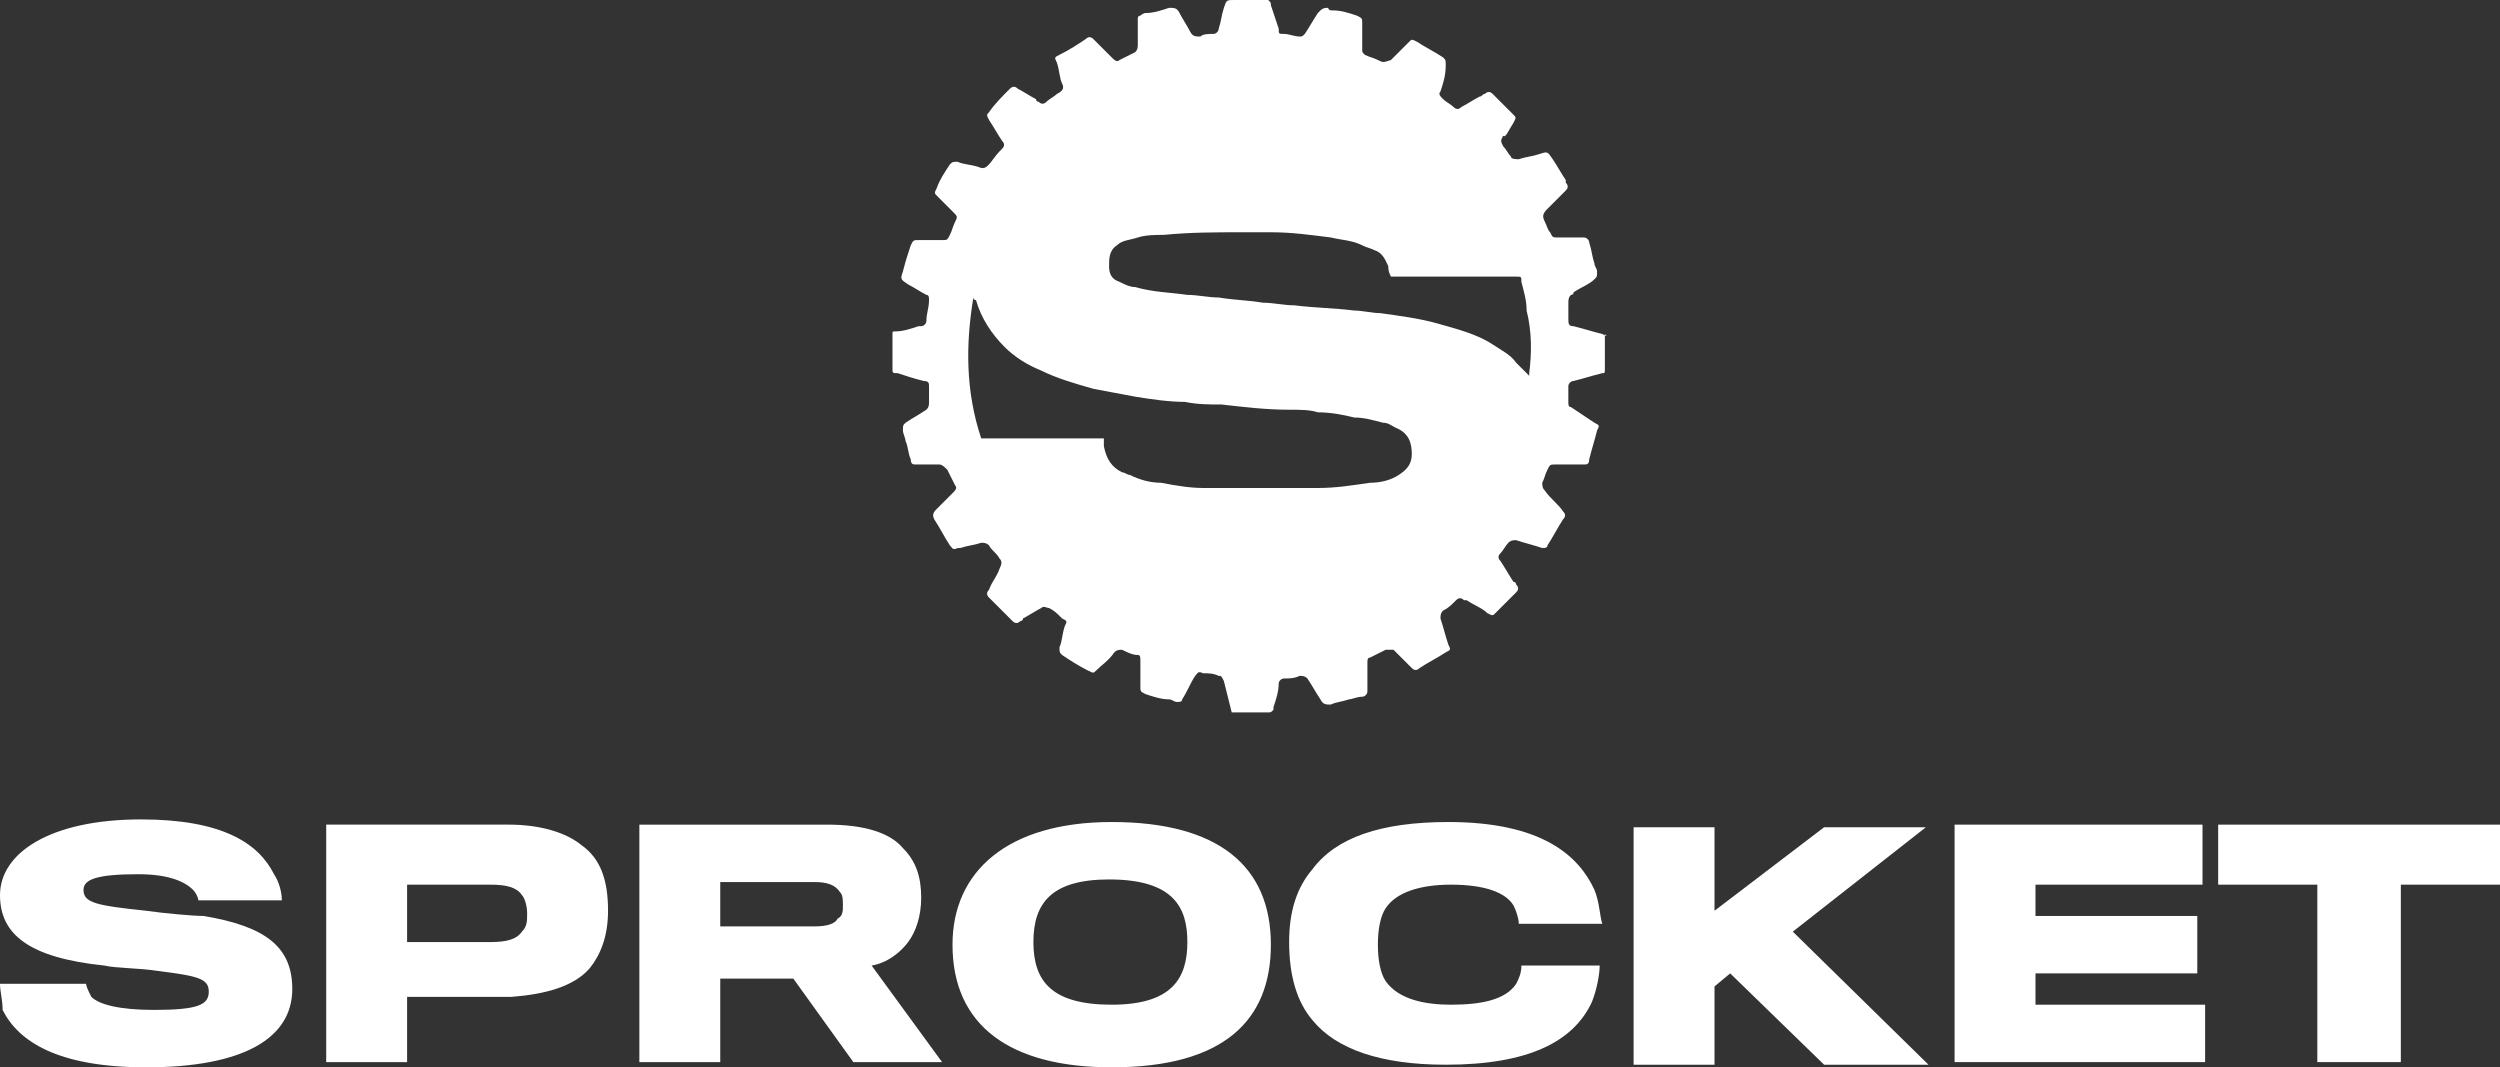
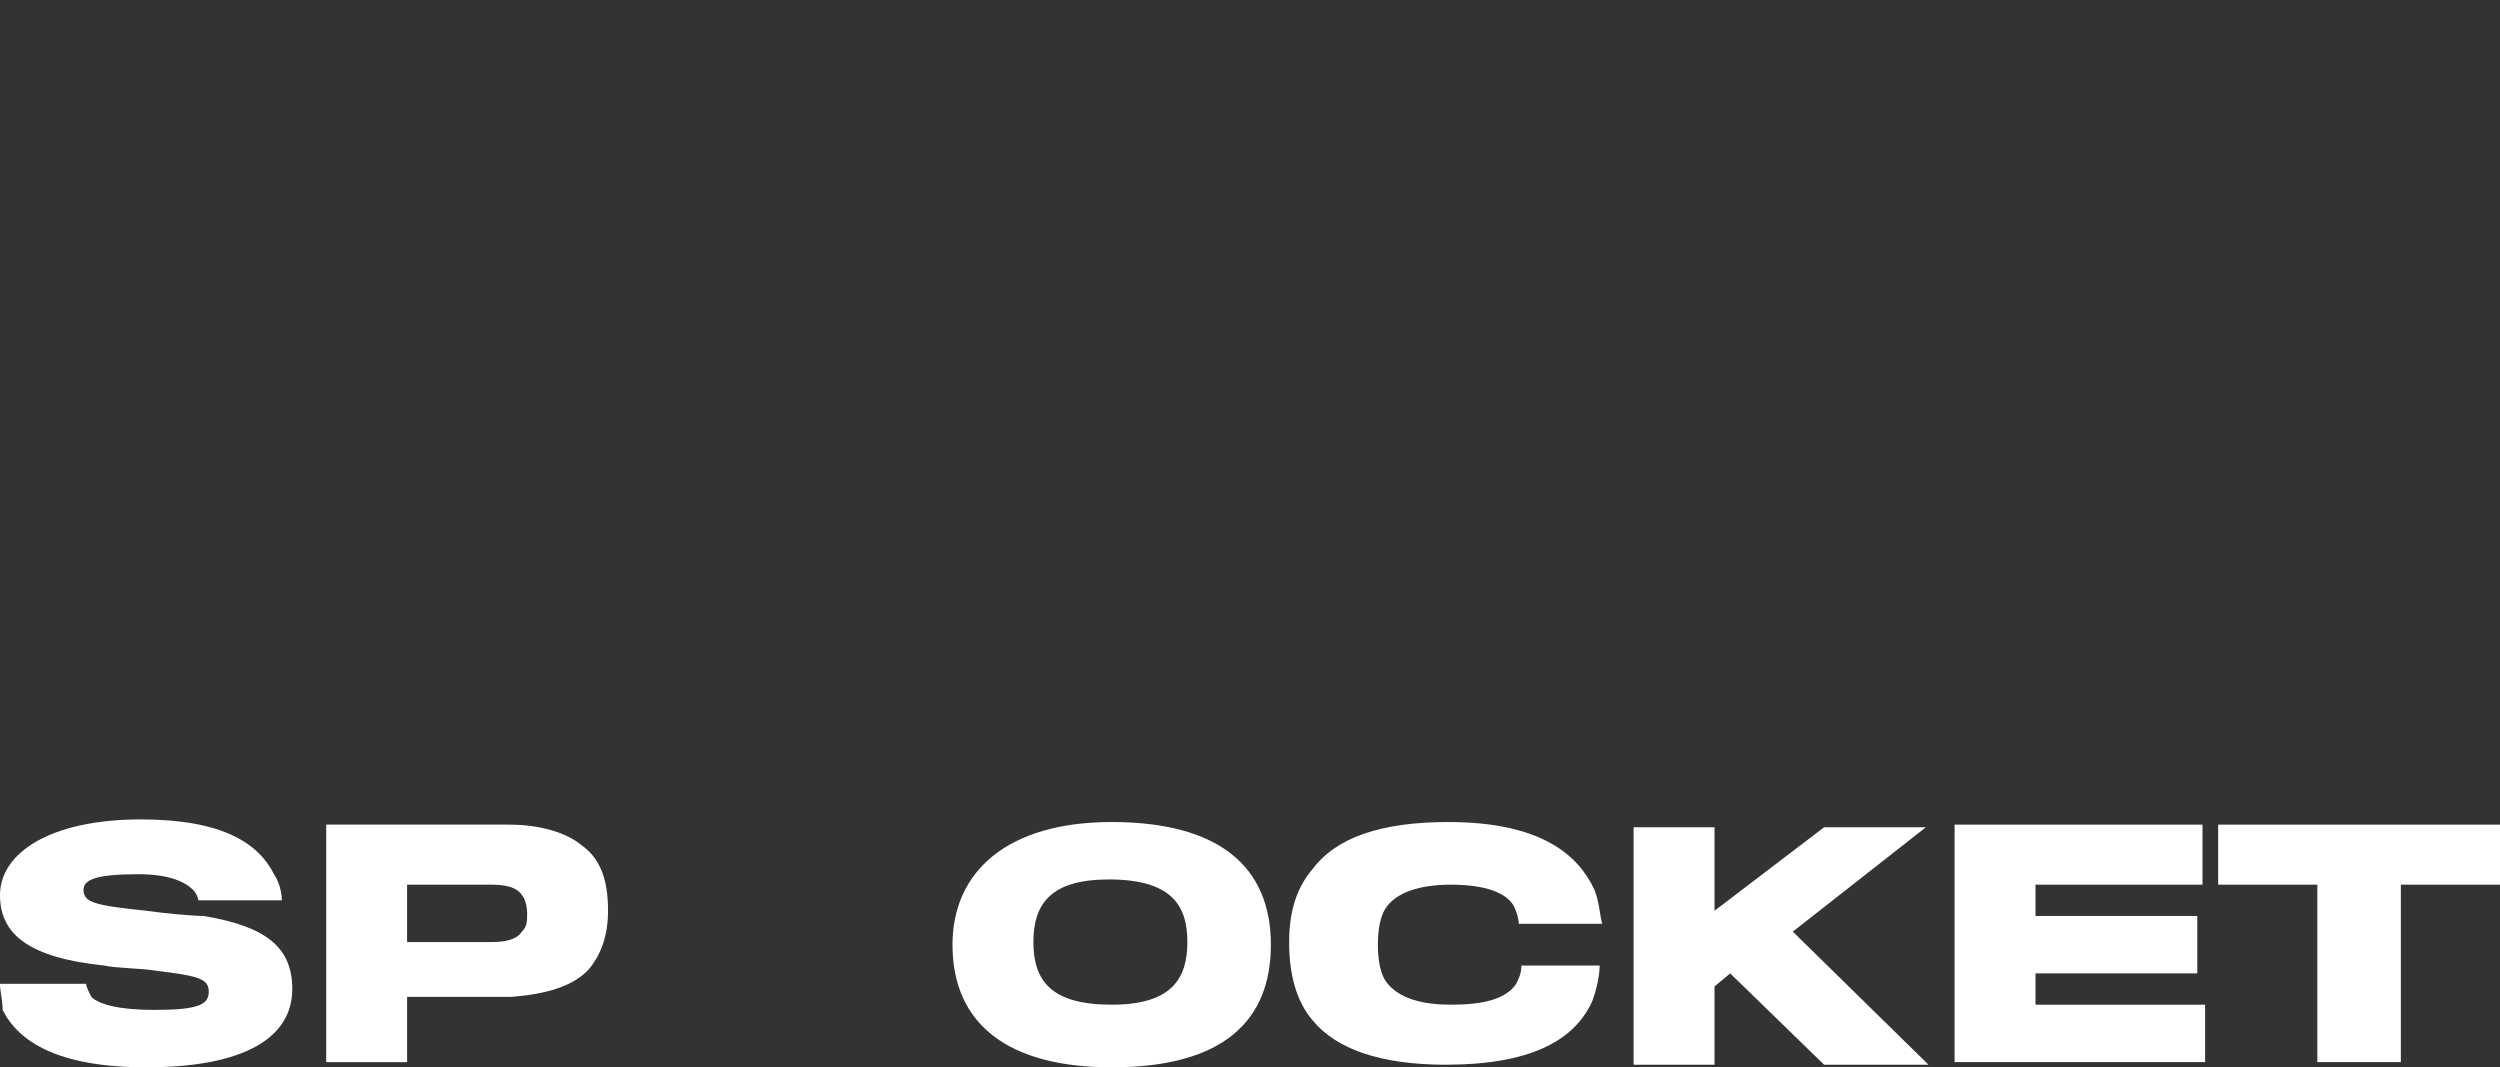
<svg xmlns="http://www.w3.org/2000/svg" xml:space="preserve" style="enable-background:new 0 0 95.8 40.9;" viewBox="0 0 95.8 40.9" y="0px" x="0px" id="Layer_1" version="1.1">
  <rect x="0" y="0" width="95.8" height="40.9" fill="#333333" stroke="none" />
  <style type="text/css">
	.st0{fill:#FFFFFF;}
</style>
  <g>
    <g>
      <g>
        <g>
-           <path d="M61.4,12.8c-0.4-0.1-0.7-0.2-1.1-0.3c-0.2,0-0.2-0.1-0.2-0.3c0-0.2,0-0.4,0-0.6c0-0.1,0-0.2,0.1-0.3      c0,0,0.1,0,0.1-0.1c0.3-0.2,0.6-0.3,0.8-0.5c0.1-0.1,0.1-0.1,0.1-0.3c0-0.1-0.1-0.2-0.1-0.3c-0.1-0.3-0.1-0.5-0.2-0.8      c0-0.1-0.1-0.2-0.2-0.2c0,0-0.1,0-0.1,0c-0.3,0-0.6,0-0.9,0c-0.2,0-0.2,0-0.3-0.2c-0.1-0.1-0.1-0.2-0.2-0.4      c-0.1-0.2-0.1-0.3,0.1-0.5c0.2-0.2,0.5-0.5,0.7-0.7c0.1-0.1,0.1-0.2,0-0.3c0,0,0-0.1,0-0.1c-0.2-0.3-0.3-0.5-0.5-0.8      c-0.2-0.3-0.2-0.3-0.5-0.2c-0.3,0.1-0.5,0.1-0.8,0.2c-0.1,0-0.3,0-0.3-0.1c-0.1-0.1-0.2-0.3-0.3-0.4c-0.1-0.2-0.1-0.2,0-0.4      C57.7,5.3,57.8,5,58,4.7c0.1-0.2,0.1-0.2,0-0.3c-0.2-0.2-0.4-0.4-0.6-0.6c-0.1-0.1-0.2-0.2-0.2-0.2c-0.1-0.1-0.2-0.1-0.3,0      c-0.1,0-0.1,0.1-0.2,0.1c-0.2,0.1-0.5,0.3-0.7,0.4c-0.1,0.1-0.2,0.1-0.3,0c-0.1-0.1-0.3-0.2-0.4-0.3c-0.1-0.1-0.2-0.2-0.1-0.3      c0.1-0.3,0.2-0.6,0.2-1c0-0.2,0-0.2-0.1-0.3c-0.3-0.2-0.7-0.4-1-0.6c-0.2-0.1-0.2-0.1-0.3,0c-0.2,0.2-0.5,0.5-0.7,0.7      C53,2.4,53,2.4,52.8,2.3c-0.2-0.1-0.3-0.1-0.5-0.2C52.2,2,52.2,2,52.2,1.9c0-0.3,0-0.7,0-1c0-0.2,0-0.2-0.2-0.3      c-0.3-0.1-0.6-0.2-0.9-0.2c-0.1,0-0.2,0-0.2-0.1c-0.1,0-0.2,0-0.3,0.1c0,0-0.1,0.1-0.1,0.1c-0.2,0.3-0.3,0.5-0.5,0.8      c-0.1,0.1-0.1,0.1-0.2,0.1c-0.2,0-0.4-0.1-0.6-0.1c-0.2,0-0.2,0-0.2-0.2c-0.1-0.3-0.2-0.6-0.3-0.9c0-0.1,0-0.1-0.1-0.2      c-0.1,0-0.1,0-0.2,0c-0.4,0-0.7,0-1.1,0c-0.3,0-0.3,0-0.4,0.3c-0.1,0.3-0.1,0.5-0.2,0.8c0,0.1-0.1,0.2-0.2,0.2      c-0.2,0-0.4,0-0.5,0.1c-0.2,0-0.3,0-0.4-0.2c-0.1-0.2-0.3-0.5-0.4-0.7c-0.1-0.2-0.2-0.2-0.4-0.2c0,0,0,0,0,0      c-0.3,0.1-0.6,0.2-0.9,0.2c-0.1,0-0.2,0.1-0.2,0.1c-0.1,0-0.1,0.1-0.1,0.1c0,0.1,0,0.1,0,0.2c0,0.3,0,0.6,0,0.8      c0,0.1,0,0.2-0.1,0.3c-0.2,0.1-0.4,0.2-0.6,0.3c-0.1,0.1-0.2,0-0.3-0.1c-0.2-0.2-0.4-0.4-0.7-0.7c-0.1-0.1-0.2-0.1-0.3,0      c-0.3,0.2-0.6,0.4-1,0.6c-0.2,0.1-0.2,0.1-0.1,0.3c0.1,0.3,0.1,0.6,0.2,0.8c0.1,0.2,0,0.3-0.2,0.4c-0.1,0.1-0.3,0.2-0.4,0.3      c-0.1,0.1-0.2,0.1-0.3,0c-0.1,0-0.1-0.1-0.1-0.1c-0.2-0.1-0.5-0.3-0.7-0.4c-0.1-0.1-0.2-0.1-0.3,0c-0.3,0.3-0.6,0.6-0.8,0.9      c-0.1,0.1-0.1,0.1,0,0.3c0.2,0.3,0.3,0.5,0.5,0.8c0.1,0.1,0.1,0.2,0,0.3C38.1,6,38,6.2,37.9,6.3c-0.1,0.1-0.2,0.2-0.4,0.1      c-0.3-0.1-0.6-0.1-0.8-0.2c-0.2,0-0.2,0-0.3,0.1c-0.2,0.3-0.4,0.6-0.5,0.9c-0.1,0.2-0.1,0.2,0,0.3c0.2,0.2,0.4,0.4,0.6,0.6      c0.2,0.2,0.2,0.2,0.1,0.4c-0.1,0.2-0.1,0.3-0.2,0.5c-0.1,0.2-0.1,0.2-0.3,0.2c-0.3,0-0.6,0-0.9,0c-0.2,0-0.2,0-0.3,0.2      c-0.1,0.3-0.2,0.6-0.3,1c-0.1,0.3-0.1,0.3,0.2,0.5c0.2,0.1,0.5,0.3,0.7,0.4c0.1,0,0.1,0.1,0.1,0.2c0,0.3-0.1,0.5-0.1,0.8      c0,0.1-0.1,0.2-0.2,0.2c0,0-0.1,0-0.1,0c-0.3,0.1-0.6,0.2-0.9,0.2c-0.1,0-0.1,0-0.1,0.1c0,0.4,0,0.9,0,1.3c0,0.2,0,0.2,0.2,0.2      c0.3,0.1,0.6,0.2,1,0.3c0.2,0,0.2,0.1,0.2,0.2c0,0.2,0,0.4,0,0.6c0,0.1,0,0.2-0.1,0.3c-0.3,0.2-0.5,0.3-0.8,0.5      c-0.1,0.1-0.1,0.1-0.1,0.3c0,0.1,0.1,0.3,0.1,0.4c0.1,0.2,0.1,0.5,0.2,0.7c0,0.2,0.1,0.2,0.2,0.2c0,0,0.1,0,0.1,0      c0.3,0,0.5,0,0.8,0c0.1,0,0.2,0.1,0.3,0.2c0.1,0.2,0.2,0.4,0.3,0.6c0.1,0.1,0,0.2-0.1,0.3c-0.2,0.2-0.4,0.4-0.6,0.6      c-0.1,0.1-0.2,0.2-0.1,0.4c0.2,0.3,0.4,0.7,0.6,1c0.1,0.1,0.1,0.2,0.3,0.1c0,0,0.1,0,0.1,0c0.3-0.1,0.5-0.1,0.8-0.2      c0.1,0,0.2,0,0.3,0.1c0.1,0.2,0.3,0.3,0.4,0.5c0.1,0.1,0.1,0.2,0,0.4c-0.1,0.3-0.3,0.5-0.4,0.8c-0.1,0.1-0.1,0.2,0,0.3      c0.3,0.3,0.6,0.6,0.9,0.9c0.1,0.1,0.2,0.1,0.3,0c0,0,0.1,0,0.1-0.1c0.2-0.1,0.5-0.3,0.7-0.4c0.1-0.1,0.2,0,0.3,0      c0.2,0.1,0.3,0.2,0.5,0.4c0.2,0.1,0.2,0.1,0.1,0.3c-0.1,0.3-0.1,0.6-0.2,0.8c0,0.2,0,0.2,0.1,0.3c0.3,0.2,0.6,0.4,1,0.6      c0.2,0.1,0.2,0.1,0.3,0c0.2-0.2,0.5-0.4,0.7-0.7c0.1-0.1,0.2-0.1,0.3-0.1c0.2,0.1,0.4,0.2,0.6,0.2c0.1,0,0.1,0.1,0.1,0.2      c0,0.3,0,0.6,0,1c0,0.2,0,0.2,0.2,0.3c0.3,0.1,0.6,0.2,0.9,0.2c0.1,0,0.2,0.1,0.3,0.1c0.1,0,0.2,0,0.2-0.1      c0.2-0.3,0.3-0.6,0.5-0.9c0.1-0.1,0.1-0.2,0.3-0.1c0.2,0,0.4,0,0.6,0.1c0.1,0,0.1,0,0.2,0.2c0.1,0.4,0.2,0.8,0.3,1.2      c0,0,0,0,0,0c0.5,0,0.9,0,1.4,0c0.1,0,0.1,0,0.2-0.1c0,0,0-0.1,0-0.1c0.1-0.3,0.2-0.6,0.2-0.9c0-0.1,0.1-0.2,0.2-0.2      c0.2,0,0.4,0,0.6-0.1c0.1,0,0.2,0,0.3,0.1c0.2,0.3,0.3,0.5,0.5,0.8c0.1,0.2,0.2,0.2,0.4,0.2c0.2-0.1,0.4-0.1,0.7-0.2      c0.1,0,0.3-0.1,0.5-0.1c0.1,0,0.2-0.1,0.2-0.2c0,0,0-0.1,0-0.1c0-0.3,0-0.7,0-1c0-0.1,0-0.2,0.1-0.2c0.2-0.1,0.4-0.2,0.6-0.3      c0.1,0,0.2,0,0.3,0c0,0,0.1,0.1,0.1,0.1c0.2,0.2,0.4,0.4,0.6,0.6c0.1,0.1,0.2,0.1,0.3,0c0.3-0.2,0.7-0.4,1-0.6      c0.2-0.1,0.2-0.1,0.1-0.3c-0.1-0.3-0.2-0.7-0.3-1c0-0.1,0-0.2,0.1-0.3c0.2-0.1,0.3-0.2,0.5-0.4c0.1-0.1,0.2-0.1,0.3,0      c0,0,0.1,0,0.1,0c0.3,0.2,0.6,0.3,0.8,0.5c0.2,0.1,0.2,0.1,0.3,0c0.3-0.3,0.6-0.6,0.8-0.8c0.1-0.1,0.1-0.2,0-0.3      c0,0,0-0.1-0.1-0.1c-0.2-0.3-0.3-0.5-0.5-0.8c-0.1-0.1-0.1-0.2,0-0.3c0.1-0.1,0.2-0.3,0.3-0.4c0.1-0.1,0.2-0.1,0.3-0.1      c0.3,0.1,0.7,0.2,1,0.3c0.1,0,0.2,0,0.2-0.1c0.2-0.3,0.4-0.7,0.6-1c0.1-0.1,0.1-0.2,0-0.3c-0.2-0.3-0.5-0.5-0.7-0.8      c-0.1-0.1-0.1-0.2-0.1-0.3c0.1-0.2,0.1-0.3,0.2-0.5c0.1-0.2,0.1-0.2,0.3-0.2c0.4,0,0.7,0,1.1,0c0.1,0,0.2,0,0.2-0.2      c0.1-0.4,0.2-0.7,0.3-1.1c0.1-0.2,0.1-0.2-0.1-0.3c-0.3-0.2-0.6-0.4-0.9-0.6c-0.1,0-0.1-0.1-0.1-0.2c0-0.2,0-0.4,0-0.6      c0-0.1,0.1-0.2,0.2-0.2c0.4-0.1,0.7-0.2,1.1-0.3c0.1,0,0.1,0,0.1-0.2c0-0.4,0-0.8,0-1.3C61.6,12.9,61.6,12.9,61.4,12.8z       M54.1,17.4c0,0.4-0.2,0.6-0.5,0.8c-0.3,0.2-0.7,0.3-1.1,0.3c-0.7,0.1-1.3,0.2-2,0.2c-0.3,0-0.6,0-0.9,0c-0.5,0-1,0-1.5,0      c-0.7,0-1.4,0-2,0c-0.5,0-1.1-0.1-1.6-0.2c-0.4,0-0.8-0.1-1.2-0.3c-0.1,0-0.2-0.1-0.3-0.1c-0.4-0.2-0.6-0.5-0.7-1      c0-0.1,0-0.2,0-0.3c-1.6,0-3.2,0-4.7,0C37,15,37,13.2,37.3,11.4c0,0,0,0,0,0c0,0,0,0.1,0.1,0.1c0.2,0.7,0.6,1.3,1.1,1.8      c0.4,0.4,0.9,0.7,1.4,0.9c0.6,0.3,1.3,0.5,2,0.7c0.5,0.1,1.1,0.2,1.6,0.3c0.6,0.1,1.3,0.2,1.9,0.2c0.5,0.1,0.9,0.1,1.4,0.1      c0.9,0.1,1.7,0.2,2.6,0.2c0.4,0,0.8,0,1.1,0.1c0.5,0,1,0.1,1.4,0.2c0.4,0,0.7,0.1,1.1,0.2c0.2,0,0.3,0.1,0.5,0.2      C54,16.6,54.1,17,54.1,17.4z M58.6,14.3c0,0,0,0.1,0,0.1c0,0,0,0,0,0c0,0-0.1-0.1-0.1-0.1c-0.1-0.1-0.3-0.3-0.4-0.4      c-0.2-0.3-0.6-0.5-0.9-0.7c-0.6-0.4-1.4-0.6-2.1-0.8c-0.7-0.2-1.5-0.3-2.2-0.4c-0.3,0-0.7-0.1-1-0.1c-0.8-0.1-1.5-0.1-2.3-0.2      c-0.4,0-0.8-0.1-1.2-0.1c-0.6-0.1-1.1-0.1-1.7-0.2c-0.4,0-0.8-0.1-1.2-0.1c-0.7-0.1-1.3-0.1-2-0.3c-0.2,0-0.4-0.1-0.6-0.2      c-0.3-0.1-0.4-0.3-0.4-0.6c0-0.3,0-0.6,0.3-0.8c0.2-0.2,0.5-0.2,0.8-0.3c0.3-0.1,0.7-0.1,1-0.1c1-0.1,2-0.1,3-0.1      c0.4,0,0.7,0,1.1,0c0.8,0,1.5,0.1,2.3,0.2c0.4,0.1,0.8,0.1,1.2,0.3c0.2,0.1,0.3,0.1,0.5,0.2c0.3,0.1,0.4,0.4,0.5,0.6      c0,0.1,0,0.2,0.1,0.4c0,0,0.1,0,0.1,0c1.5,0,3,0,4.5,0c0.1,0,0.1,0,0.2,0c0.2,0,0.2,0,0.2,0.2c0.1,0.4,0.2,0.7,0.2,1.1      C58.7,12.7,58.7,13.5,58.6,14.3z" class="st0" />
-         </g>
+           </g>
      </g>
    </g>
    <g>
      <path d="M11.2,37.9c0,1.9-1.9,3-5.6,3c-3.4,0-4.9-1-5.5-2.2C0.1,38.3,0,38,0,37.7h3.3c0,0.1,0.1,0.3,0.2,0.5    c0.3,0.3,1.1,0.5,2.4,0.5c1.7,0,2.1-0.2,2.1-0.7c0-0.5-0.4-0.6-2-0.8c-0.6-0.1-1.6-0.1-2-0.2c-2.9-0.3-4-1.2-4-2.7    c0-1.6,1.9-2.9,5.4-2.9c3.1,0,4.5,0.9,5.1,2.1c0.2,0.3,0.3,0.7,0.3,1H7.6c0-0.1-0.1-0.3-0.2-0.4c-0.3-0.3-0.9-0.6-2.1-0.6    c-1.6,0-2.1,0.2-2.1,0.6c0,0.5,0.5,0.6,2.4,0.8c0.7,0.1,1.8,0.2,2.2,0.2C10.2,35.5,11.2,36.3,11.2,37.9z" class="st0" />
      <path d="M23.3,34.9c0,1-0.3,1.7-0.7,2.2c-0.6,0.7-1.7,1-3,1.1h-4v2.5h-3.1v-9.1h7c1.2,0,2.2,0.3,2.8,0.8    C23,32.9,23.3,33.7,23.3,34.9z M20.2,35c0-0.3-0.1-0.6-0.2-0.7c-0.2-0.3-0.6-0.4-1.2-0.4h-3.2v2.2h3.2c0.6,0,1-0.1,1.2-0.4    C20.2,35.5,20.2,35.3,20.2,35z" class="st0" />
-       <path d="M35.3,34.4c0,0.7-0.2,1.3-0.5,1.7c-0.3,0.4-0.8,0.8-1.4,0.9l2.7,3.7h-3.4l-2.3-3.2h-2.8v3.2h-3.1v-9.1h7.2    c1.4,0,2.4,0.3,2.9,0.9C35.1,33,35.3,33.6,35.3,34.4z M32.3,34.7c0-0.2,0-0.4-0.1-0.5c-0.2-0.3-0.5-0.4-1-0.4h-3.6v1.7h3.6    c0.5,0,0.8-0.1,0.9-0.3C32.3,35.1,32.3,34.9,32.3,34.7z" class="st0" />
      <path d="M42.6,31.5c4.1,0,6.1,1.7,6.1,4.7c0,2.9-1.8,4.7-6.1,4.7c-3.9,0-6.1-1.6-6.1-4.7    C36.5,33.4,38.6,31.5,42.6,31.5z M42.6,38.5c2.3,0,2.9-1,2.9-2.4c0-1.3-0.5-2.4-3-2.4c-2.2,0-2.9,0.9-2.9,2.4    C39.6,37.6,40.3,38.5,42.6,38.5z" class="st0" />
      <path d="M61.3,37c0,0.3-0.1,0.9-0.3,1.4c-0.7,1.5-2.4,2.4-5.6,2.4c-2.5,0-4.2-0.6-5.1-1.7c-0.6-0.7-0.9-1.7-0.9-3    c0-1.2,0.3-2.1,0.9-2.8c0.9-1.2,2.6-1.8,5.2-1.8c3.6,0,5,1.3,5.6,2.6c0.2,0.5,0.2,1,0.3,1.3h-3.2c0-0.2-0.1-0.5-0.2-0.7    c-0.3-0.5-1.1-0.8-2.4-0.8c-1.2,0-2.1,0.3-2.5,0.9c-0.2,0.3-0.3,0.8-0.3,1.4c0,0.6,0.1,1.1,0.3,1.4c0.5,0.7,1.5,0.9,2.5,0.9    c1.2,0,2.1-0.2,2.5-0.8c0.1-0.2,0.2-0.4,0.2-0.7H61.3z" class="st0" />
      <path d="M66.3,37.3l-0.6,0.5v3h-3.1v-9.1h3.1v3.2l4.2-3.2h3.9l-5.1,4l5.2,5.1h-4L66.3,37.3z" class="st0" />
      <path d="M84.4,40.7h-9.5v-9.1h9.5v2.3h-6.4v1.2h6.2v2.2h-6.2v1.2h6.5V40.7z" class="st0" />
      <path d="M95.8,33.9h-3.8v6.8h-3.2v-6.8h-3.8v-2.3h10.8V33.9z" class="st0" />
    </g>
  </g>
</svg>